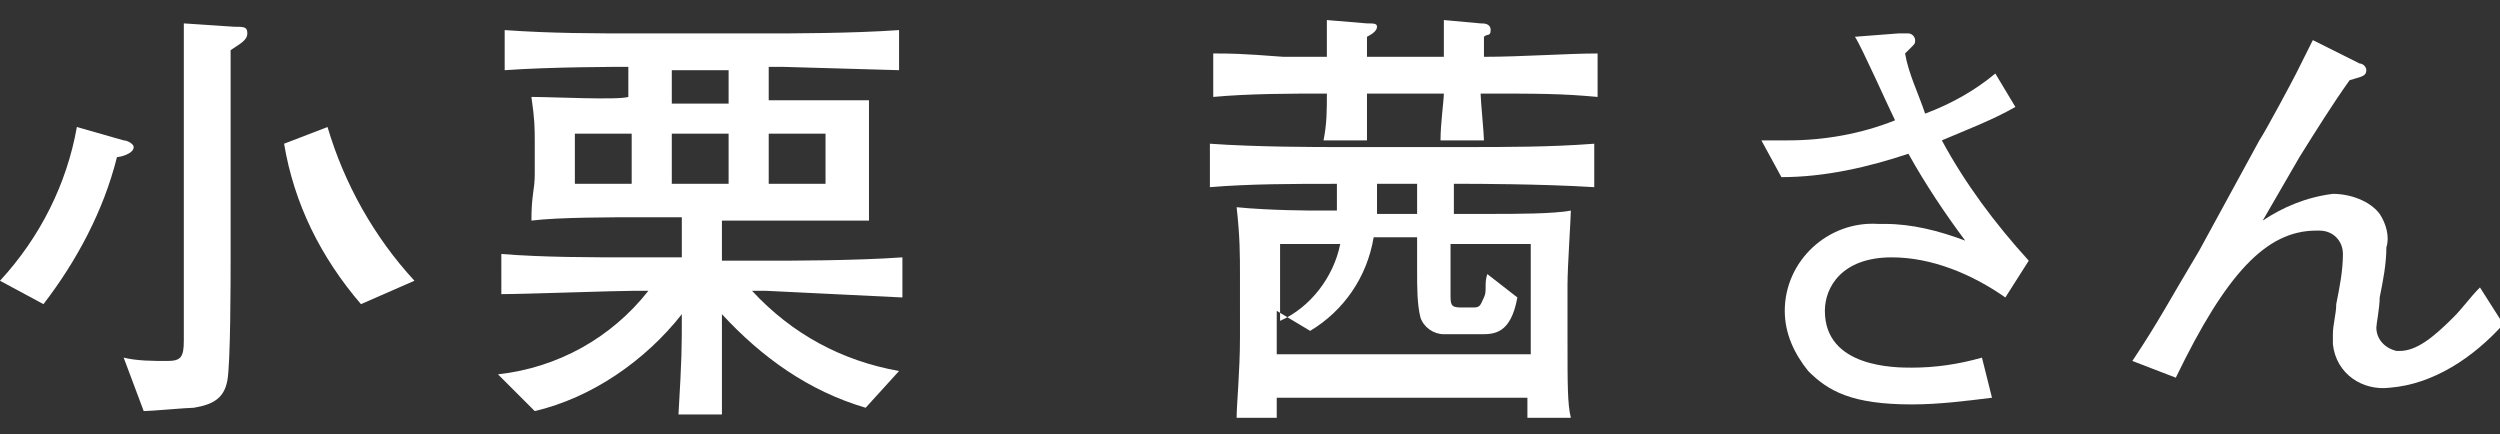
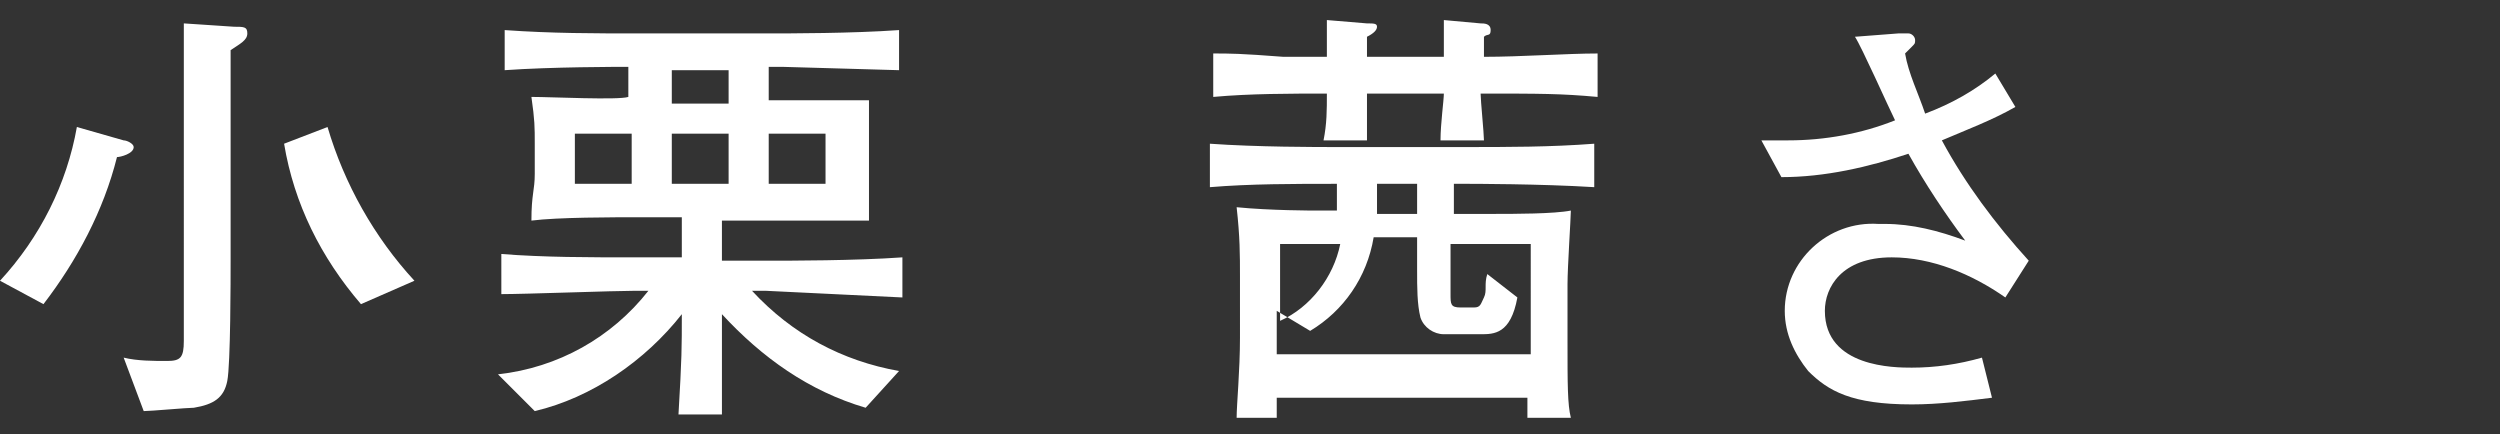
<svg xmlns="http://www.w3.org/2000/svg" version="1.1" id="レイヤー_1" x="0px" y="0px" viewBox="0 0 74.8 13" style="enable-background:new 0 0 74.8 13;" xml:space="preserve">
  <rect x="0" y="0" width="74.8" height="13" fill="#333333" stroke="none" />
  <style type="text/css">
	.st0{fill:#FFFFFF;}
</style>
  <title>name_1</title>
  <g id="レイヤー_2_1_">
    <g id="レイヤー_1-2">
      <path class="st0" d="M3.5,4.7C3.1,6.3,2.3,7.8,1.3,9.1L0,8.4c1.2-1.3,2-2.9,2.3-4.6l1.4,0.4C3.8,4.2,4,4.3,4,4.4    C4,4.6,3.6,4.7,3.5,4.7z M6.9,1.5c0,0.5,0,2.8,0,3.1v3.2c0,0.5,0,3.1-0.1,3.6s-0.4,0.7-1,0.8c-0.2,0-1.3,0.1-1.5,0.1l-0.6-1.6    c0.4,0.1,0.9,0.1,1.3,0.1c0.4,0,0.5-0.1,0.5-0.6V4.6c0-0.3,0-1.6,0-1.9c0-0.9,0-1.2,0-2L7,0.8c0.3,0,0.4,0,0.4,0.2    S7.2,1.3,6.9,1.5z M10.8,9.1c-1.2-1.4-2-3-2.3-4.8l1.3-0.5c0.5,1.7,1.4,3.3,2.6,4.6L10.8,9.1z" />
      <path class="st0" d="M22.9,8.7h-0.4c1.2,1.3,2.7,2.1,4.4,2.4l-1,1.1c-1.7-0.5-3.1-1.5-4.3-2.8c0,1,0,1.4,0,3h-1.3    c0.1-1.7,0.1-2,0.1-3c-1.1,1.4-2.7,2.5-4.4,2.9l-1.1-1.1c1.8-0.2,3.4-1.1,4.5-2.5h-0.4c-0.6,0-3.3,0.1-4,0.1V7.6    c1.3,0.1,2.6,0.1,4,0.1h1.4V6.5h-1.2c-0.9,0-2.5,0-3.3,0.1c0-0.8,0.1-0.9,0.1-1.4V4.3c0-0.5,0-0.7-0.1-1.4c0.6,0,2.6,0.1,2.9,0V2    c-0.3,0-2.3,0-3.7,0.1V0.9C16.5,1,17.8,1,19.1,1h3.9c0.6,0,2.5,0,3.9-0.1v1.2l-3.5-0.1H23V3c0.4,0,2.5,0,3,0c0,0.4,0,0.7,0,1.1    v1.2c0,0.4,0,0.6,0,1.3h-4.4v1.2H23c0.6,0,2.6,0,4-0.1v1.2L22.9,8.7z M18.9,4h-1.7v1.5h1.7L18.9,4z M21.8,2.1h-1.7v1h1.7L21.8,2.1    z M21.8,4h-1.7v1.5h1.7L21.8,4z M24.7,4H23v1.5h1.7L24.7,4z" />
      <path class="st0" d="M43.9,5.5h-0.4v0.9h1.2c0.6,0,1.8,0,2.3-0.1c0,0.2-0.1,1.7-0.1,2.2v1.7c0,1.3,0,1.9,0.1,2.3h-1.3    c0-0.1,0-0.6,0-0.6h-7.5c0,0.3,0,0.4,0,0.6H37c0-0.4,0.1-1.4,0.1-2.4V8.3c0-0.7,0-1.2-0.1-2.1c1,0.1,2.3,0.1,2.4,0.1h0.6    c0-0.2,0-0.5,0-0.7V5.5c-1.3,0-2.6,0-3.8,0.1V4.3c1.4,0.1,3.2,0.1,3.8,0.1h3.8c1.3,0,2.6,0,3.9-0.1v1.3C46.1,5.5,44,5.5,43.9,5.5z     M44.3,2.8c0,0.2,0.1,1.2,0.1,1.4h-1.3c0-0.5,0.1-1.2,0.1-1.4h-2.3c0,0.5,0,1,0,1.4h-1.3c0.1-0.5,0.1-0.9,0.1-1.4    c-1.1,0-2.3,0-3.4,0.1V1.6c0.5,0,0.8,0,2.1,0.1h1.3c0-0.5,0-0.6,0-1.1l1.2,0.1c0.2,0,0.3,0,0.3,0.1S41.1,1,40.9,1.1    c0,0.2,0,0.2,0,0.6h2.3c0-0.7,0-0.9,0-1.1l1.1,0.1c0.1,0,0.3,0,0.3,0.2S44.5,1,44.4,1.1c0,0.1,0,0.5,0,0.6c1.1,0,2.5-0.1,3.4-0.1    v1.3C46.7,2.8,46.1,2.8,44.3,2.8z M45.8,7.3h-2.4v1.5c0,0.3,0,0.4,0.3,0.4h0.4c0.2,0,0.2-0.1,0.3-0.3s0-0.4,0.1-0.7l0.9,0.7    C45.2,10,44.7,10,44.3,10h-1.1c-0.3,0-0.6-0.2-0.7-0.5c-0.1-0.4-0.1-0.9-0.1-1.4v-1h-1.3c-0.2,1.2-0.9,2.2-1.9,2.8l-1-0.6v1.3h7.6    L45.8,7.3z M38.3,7.3v2.3c0.9-0.4,1.6-1.3,1.8-2.3H38.3z M42.4,5.5h-1.2v0.9h1.2V5.5z" />
      <path class="st0" d="M60,8.9c-1-0.7-2.2-1.2-3.4-1.2c-1.5,0-2,0.9-2,1.6c0,1.7,2.1,1.7,2.6,1.7c0.7,0,1.4-0.1,2.1-0.3l0.3,1.2    c-0.8,0.1-1.6,0.2-2.4,0.2c-1.8,0-2.5-0.4-3.1-1c-0.4-0.5-0.7-1.1-0.7-1.8c0-1.5,1.3-2.7,2.8-2.6c0.1,0,0.2,0,0.2,0    c0.8,0,1.6,0.2,2.4,0.5c-0.6-0.8-1.2-1.7-1.7-2.6c-1.2,0.4-2.5,0.7-3.8,0.7l-0.6-1.1c0.3,0,0.5,0,0.8,0c1.1,0,2.2-0.2,3.2-0.6    c-0.2-0.4-1-2.2-1.2-2.5l1.3-0.1h0.3c0.1,0,0.2,0.1,0.2,0.2c0,0.1,0,0.1-0.1,0.2c-0.1,0.1-0.1,0.1-0.2,0.2    c0.1,0.6,0.4,1.2,0.6,1.8c0.8-0.3,1.5-0.7,2.1-1.2l0.6,1c-0.7,0.4-1.5,0.7-2.2,1c0.7,1.3,1.6,2.5,2.6,3.6L60,8.9z" />
-       <path class="st0" d="M71.5,11.6c-0.8,0.1-1.6-0.4-1.7-1.3c0-0.1,0-0.2,0-0.3c0-0.3,0.1-0.6,0.1-0.9c0.1-0.5,0.2-1,0.2-1.5    c0-0.4-0.3-0.7-0.7-0.7c0,0-0.1,0-0.1,0c-1.5,0-2.7,1.3-4.2,4.4l-1.3-0.5c0.8-1.2,1.1-1.8,2-3.3l1.8-3.3c0.2-0.3,1-1.8,1.1-2    l0.5-1l1.4,0.7c0.1,0,0.2,0.1,0.2,0.2c0,0.2-0.2,0.2-0.5,0.3c-0.5,0.7-1,1.5-1.5,2.3l-1.1,1.9c0.6-0.4,1.3-0.7,2.1-0.8    c0.5,0,1.1,0.2,1.4,0.6c0.2,0.3,0.3,0.7,0.2,1c0,0.5-0.1,1-0.2,1.5c0,0.3-0.1,0.8-0.1,0.9c0,0.3,0.2,0.6,0.6,0.7c0,0,0.1,0,0.1,0    c0.5,0,1-0.4,1.6-1c0.3-0.3,0.5-0.6,0.8-0.9l0.7,1.1C74,10.7,72.8,11.5,71.5,11.6z" />
    </g>
  </g>
</svg>